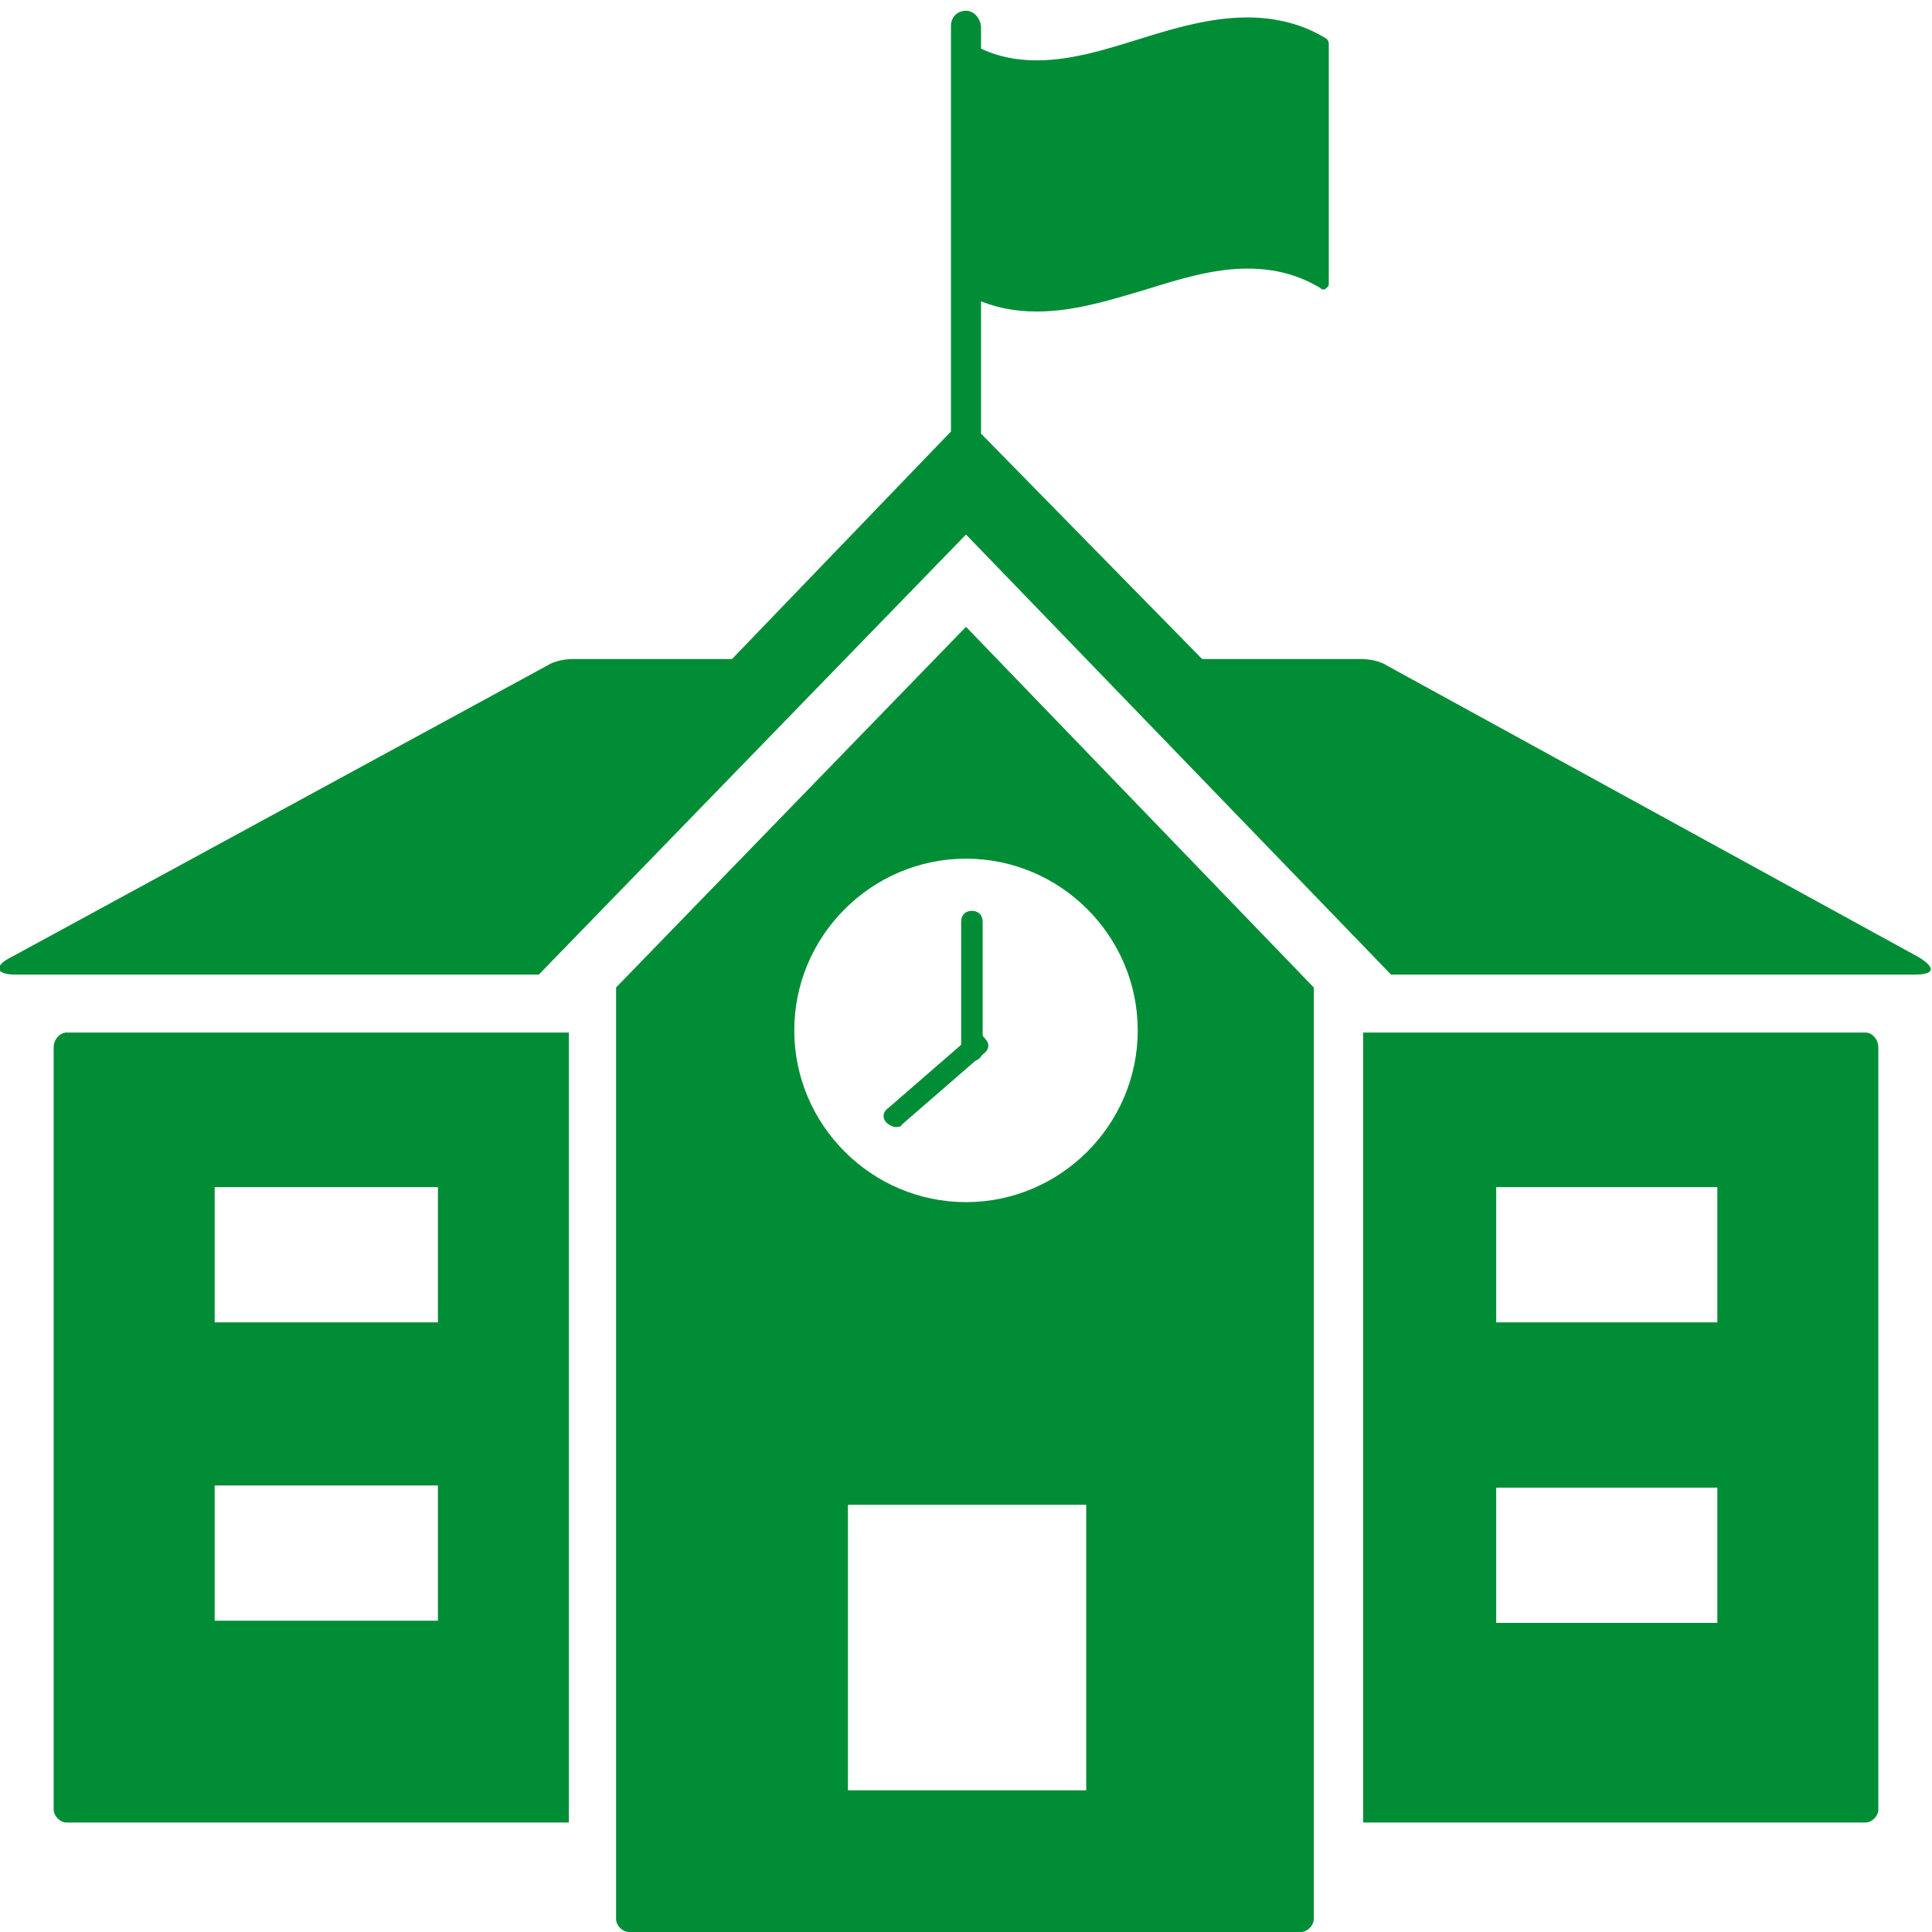
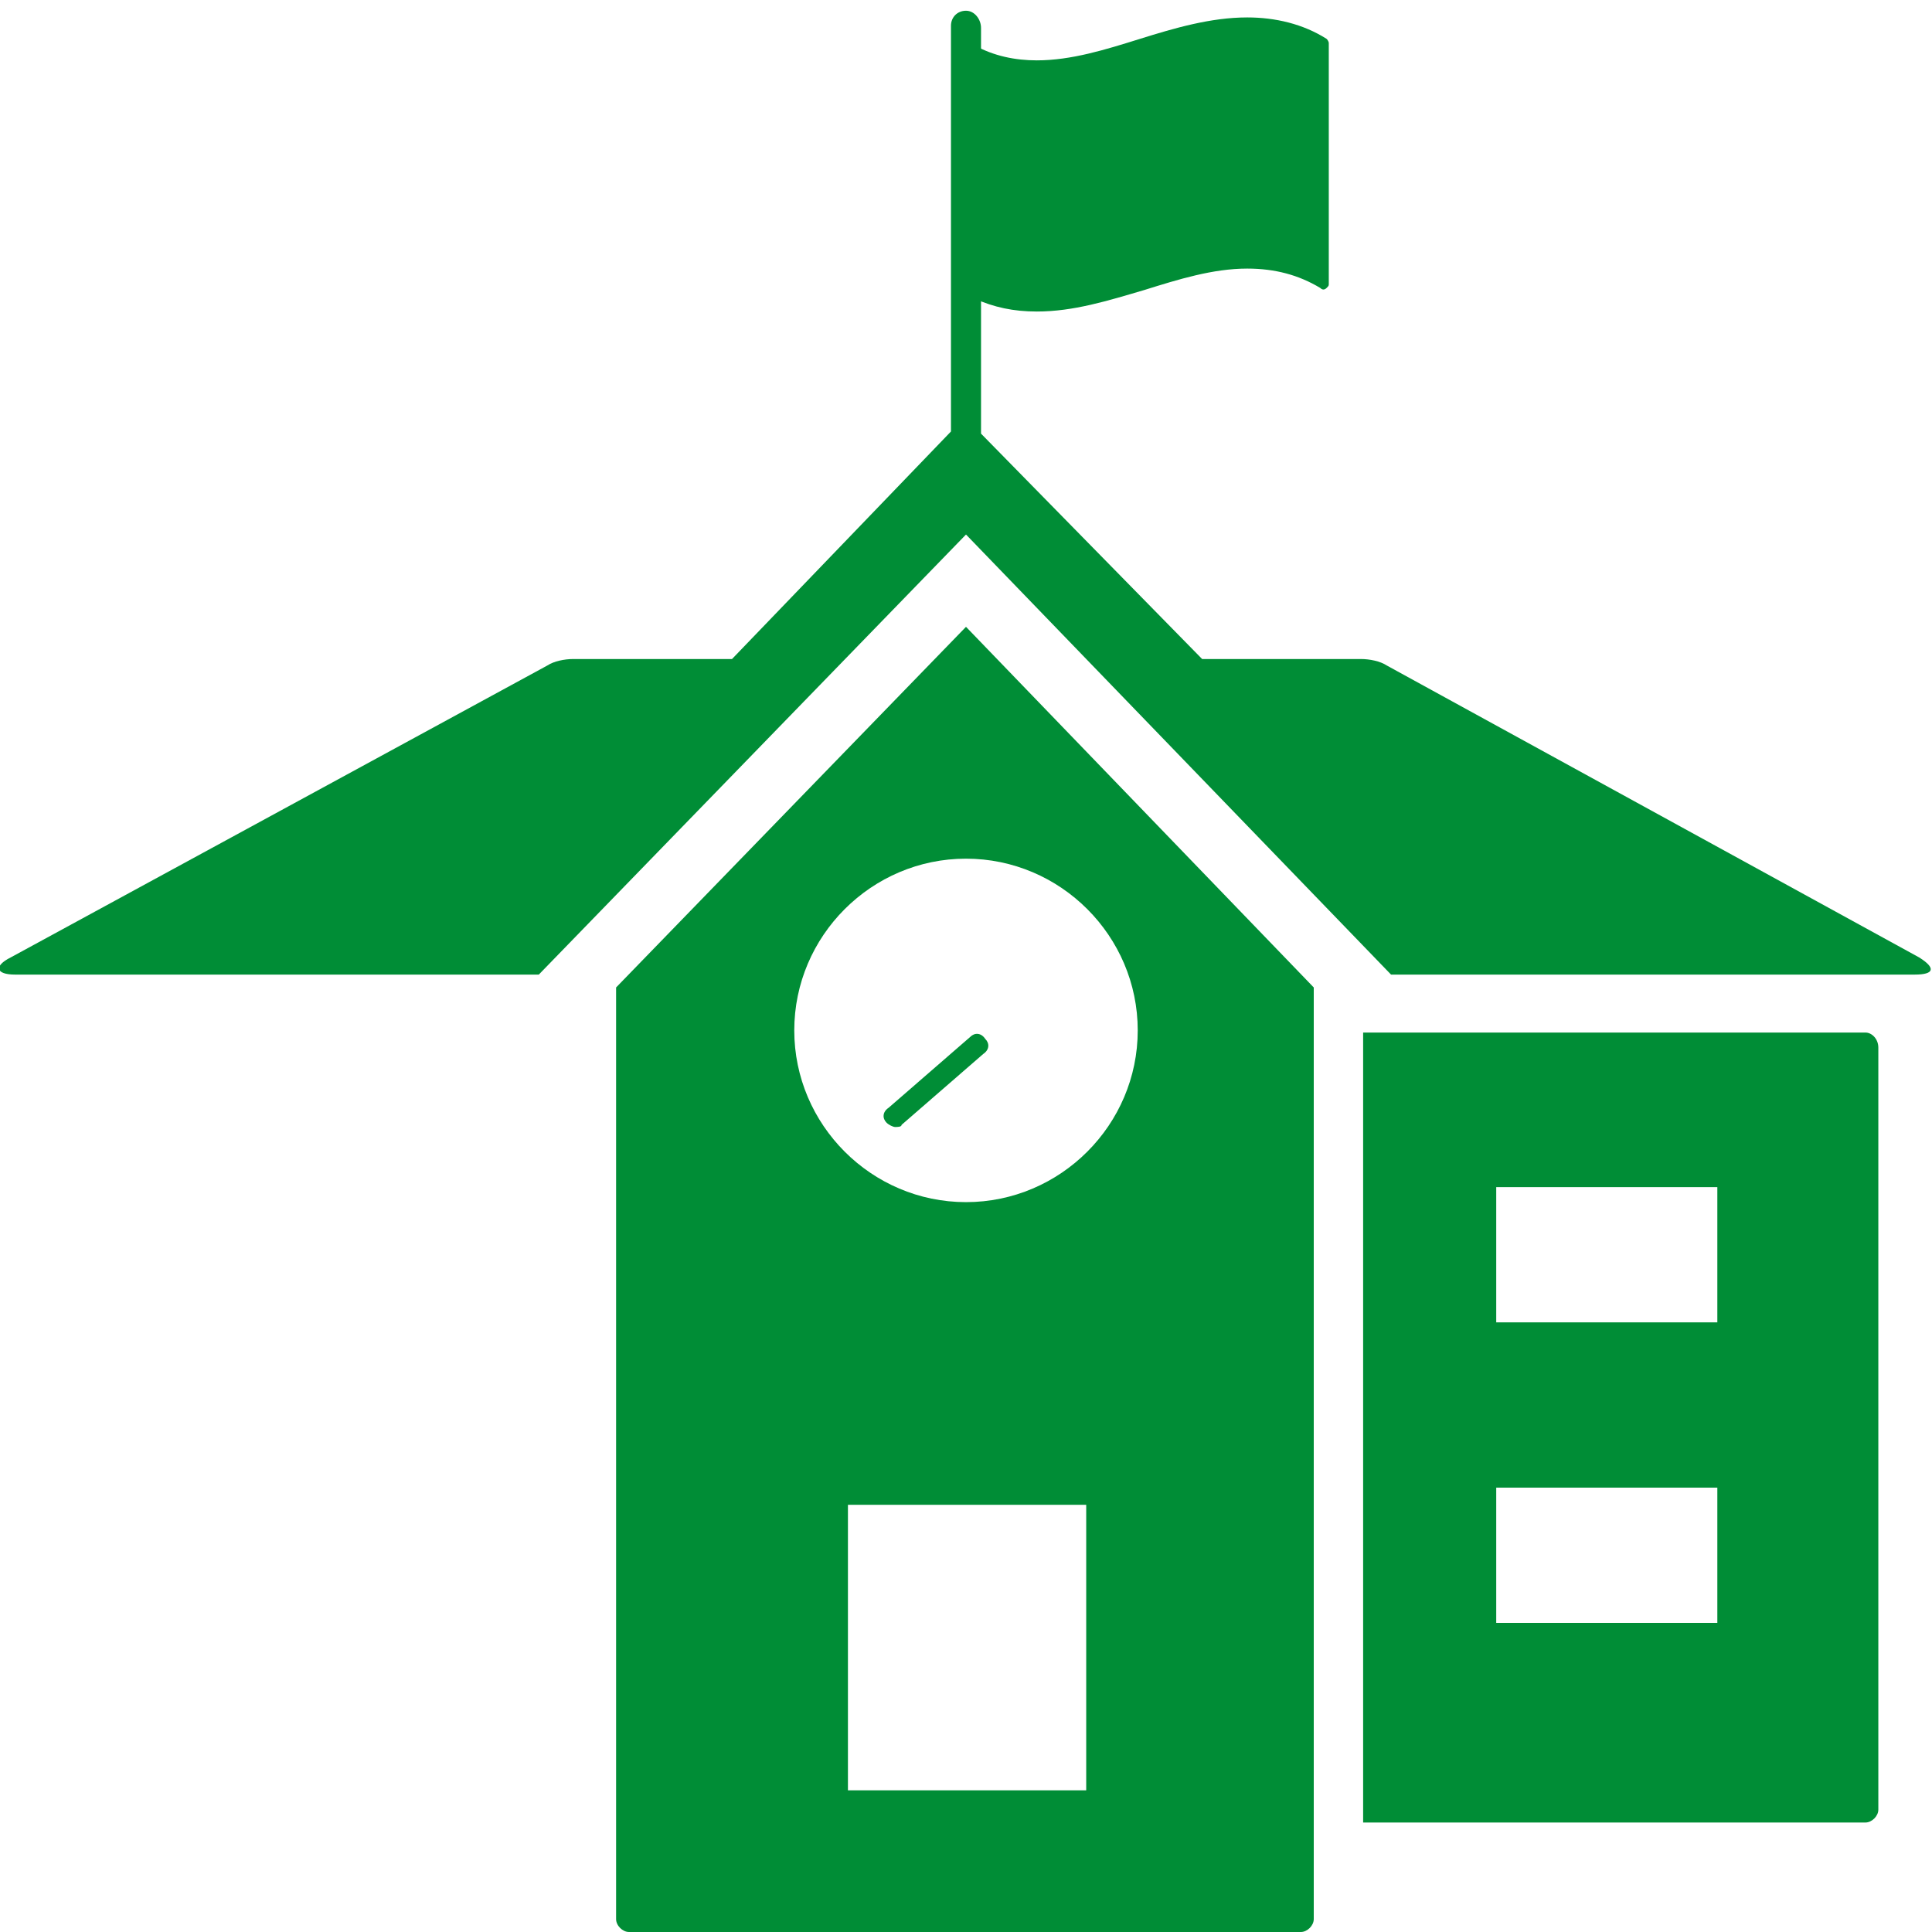
<svg xmlns="http://www.w3.org/2000/svg" id="ewx6yvf82xa1" viewBox="0 0 90 90" shape-rendering="geometricPrecision" text-rendering="geometricPrecision">
  <style>#ewx6yvf82xa6_tk {animation: ewx6yvf82xa6_tk__tk 12000ms linear infinite normal forwards}@keyframes ewx6yvf82xa6_tk__tk { 0% {transform: translate(45.212px,9.15px) skewX(0deg) skewY(0deg)} 15.833% {transform: translate(45.212px,9.15px) skewX(-2deg) skewY(10deg)} 30% {transform: translate(45.212px,9.15px) skewX(0deg) skewY(0deg)} 44.167% {transform: translate(45.212px,9.15px) skewX(-2deg) skewY(10deg)} 57.5% {transform: translate(45.212px,9.15px) skewX(0deg) skewY(0deg)} 73.333% {transform: translate(45.212px,9.15px) skewX(-2deg) skewY(10deg)} 87.5% {transform: translate(45.212px,9.15px) skewX(0deg) skewY(0deg)} 99.167% {transform: translate(45.212px,9.15px) skewX(-2deg) skewY(10deg)} 100% {transform: translate(45.212px,9.15px) skewX(-2deg) skewY(10deg)} }#ewx6yvf82xa8_tr {animation: ewx6yvf82xa8_tr__tr 12000ms linear infinite normal forwards}@keyframes ewx6yvf82xa8_tr__tr { 0% {transform: translate(45.275px,48.789px) rotate(0deg)} 100% {transform: translate(45.275px,48.789px) rotate(4320deg)} }#ewx6yvf82xa10_tr {animation: ewx6yvf82xa10_tr__tr 12000ms linear infinite normal forwards}@keyframes ewx6yvf82xa10_tr__tr { 0% {transform: translate(45.4px,48.919px) rotate(0deg)} 100% {transform: translate(45.4px,48.919px) rotate(360deg)} }</style>
-   <path id="ewx6yvf82xa2" d="M2.5,48.8L2.5,84.3C2.5,84.6,2.8,84.9,3.1,84.9L26.5,84.9L26.5,48.1L3.1,48.1C2.8,48.1,2.5,48.4,2.5,48.8ZM10,55.3L20.4,55.3L20.4,61.6L10,61.6L10,55.3ZM10,69.2L20.4,69.2L20.4,75.5L10,75.5L10,69.2Z" fill="rgb(0,141,54)" stroke="none" stroke-width="1" />
  <path id="ewx6yvf82xa3" d="M86.9,48.1L63.5,48.1L63.5,84.9L86.9,84.9C87.2,84.9,87.5,84.6,87.5,84.3L87.5,48.8C87.5,48.4,87.2,48.1,86.9,48.1ZM80,75.6L69.7,75.6L69.7,69.3L80,69.3L80,75.6ZM80,61.6L69.7,61.6L69.7,55.3L80,55.3L80,61.6Z" fill="rgb(0,141,54)" stroke="none" stroke-width="1" />
  <path id="ewx6yvf82xa4" d="M45.7,1.3L45.7,1.3C45.7,0.9,45.4,0.5,45,0.5C44.6,0.5,44.3,0.8,44.3,1.2L44.3,20.1L34.1,30.7L26.7,30.7C26.3,30.7,25.8,30.8,25.5,31L0.5,44.6C-0.3,45,-0.2,45.4,0.7,45.4L25.1,45.4L45,24.9L64.8,45.4L89.2,45.4C90.1,45.4,90.2,45.1,89.4,44.6L64.6,31C64.3,30.8,63.8,30.7,63.4,30.7L56,30.7L45.7,20.2L45.7,13.2L45.7,1.3Z" fill="rgb(0,141,54)" stroke="none" stroke-width="1" />
  <path id="ewx6yvf82xa5" d="M28.7,46L28.7,89.4C28.7,89.7,29,90,29.3,90L60.6,90C60.9,90,61.2,89.7,61.2,89.4L61.2,46L45,29.2L28.7,46ZM50.5,83.4L39.5,83.4L39.5,70.1L50.6,70.1L50.6,83.4ZM53,48C53,52.4,49.4,56,45,56C40.6,56,37,52.4,37,48C37,43.6,40.6,40,45,40C49.4,40,53,43.6,53,48Z" fill="rgb(0,141,54)" stroke="none" stroke-width="1" />
  <g id="ewx6yvf82xa6_tk" transform="translate(45.212,9.15) skewX(0) skewY(0)">
    <path id="ewx6yvf82xa6" d="M45.4,13.4C46.3,13.8,47.2,14,48.3,14C48.3,14,48.3,14,48.3,14C50,14,51.6,13.5,53.3,13C54.9,12.5,56.5,12,58.1,12C59.4,12,60.5,12.3,61.5,12.9C61.6,13,61.7,13,61.8,12.9C61.9,12.8,61.9,12.8,61.9,12.7L61.9,1.5C61.9,1.4,61.8,1.3,61.8,1.3C60.7,0.6,59.4,0.3,58.1,0.3C56.4,0.3,54.7,0.8,53.1,1.3C51.5,1.8,49.9,2.3,48.3,2.3C47.3,2.3,46.3,2.1,45.4,1.6L45.4,1.6L45.4,13.4Z" transform="translate(-45.212,-8.638)" fill="rgb(0,141,54)" stroke="none" stroke-width="1" />
  </g>
  <g id="ewx6yvf82xa7">
    <g id="ewx6yvf82xa8_tr" transform="translate(45.275,48.789) rotate(0)">
-       <path id="ewx6yvf82xa8" d="M45.5,49.3C45.2,49.3,45,49.1,45,48.8L45,42.8C45,42.5,45.2,42.3,45.5,42.3C45.8,42.3,46,42.5,46,42.8L46,48.8C46,49.1,45.8,49.3,45.5,49.3Z" transform="translate(-45.5,-48.659)" fill="rgb(0,141,54)" stroke="none" stroke-width="1" />
-     </g>
+       </g>
  </g>
  <g id="ewx6yvf82xa9">
    <g id="ewx6yvf82xa10_tr" transform="translate(45.4,48.919) rotate(0)">
      <path id="ewx6yvf82xa10" d="M41.7,52.5C41.6,52.5,41.4,52.4,41.3,52.3C41.1,52.1,41.1,51.8,41.4,51.6L45.2,48.3C45.4,48.1,45.7,48.1,45.9,48.4C46.1,48.6,46.1,48.9,45.8,49.1L42,52.4C42,52.5,41.8,52.5,41.7,52.5Z" transform="translate(-45.4,-48.919)" fill="rgb(0,141,54)" stroke="none" stroke-width="1" />
    </g>
  </g>
</svg>